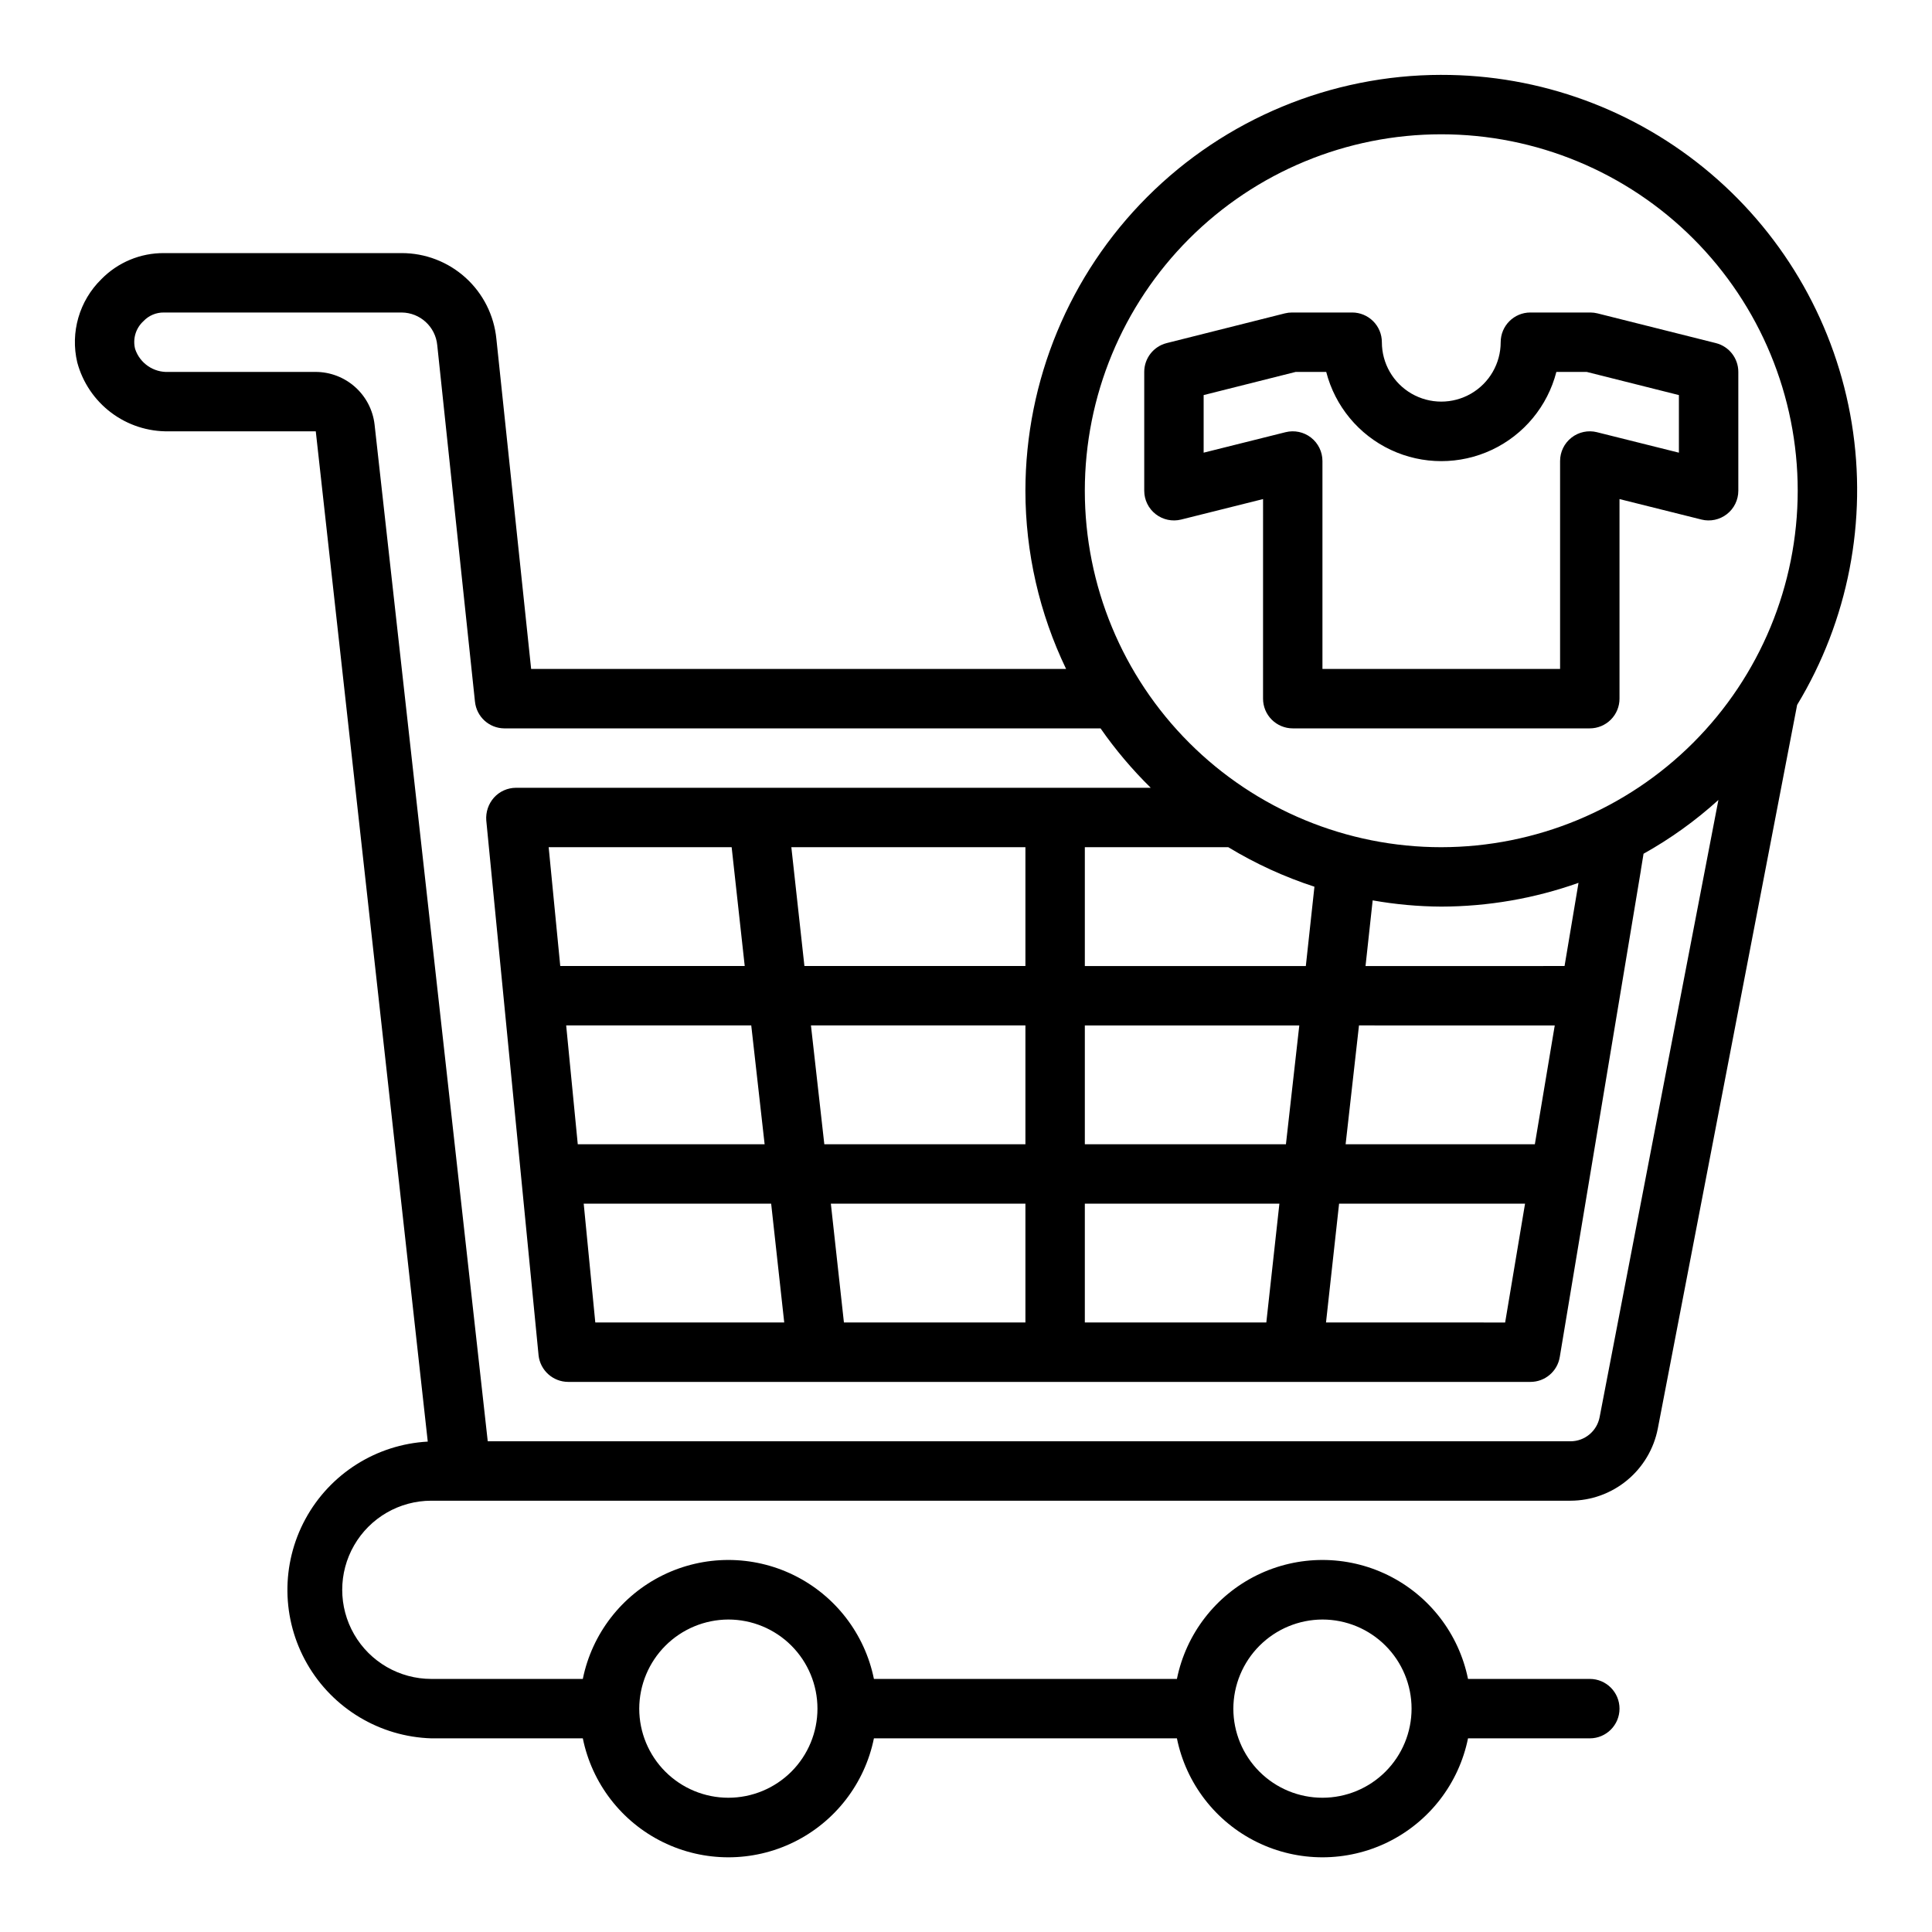
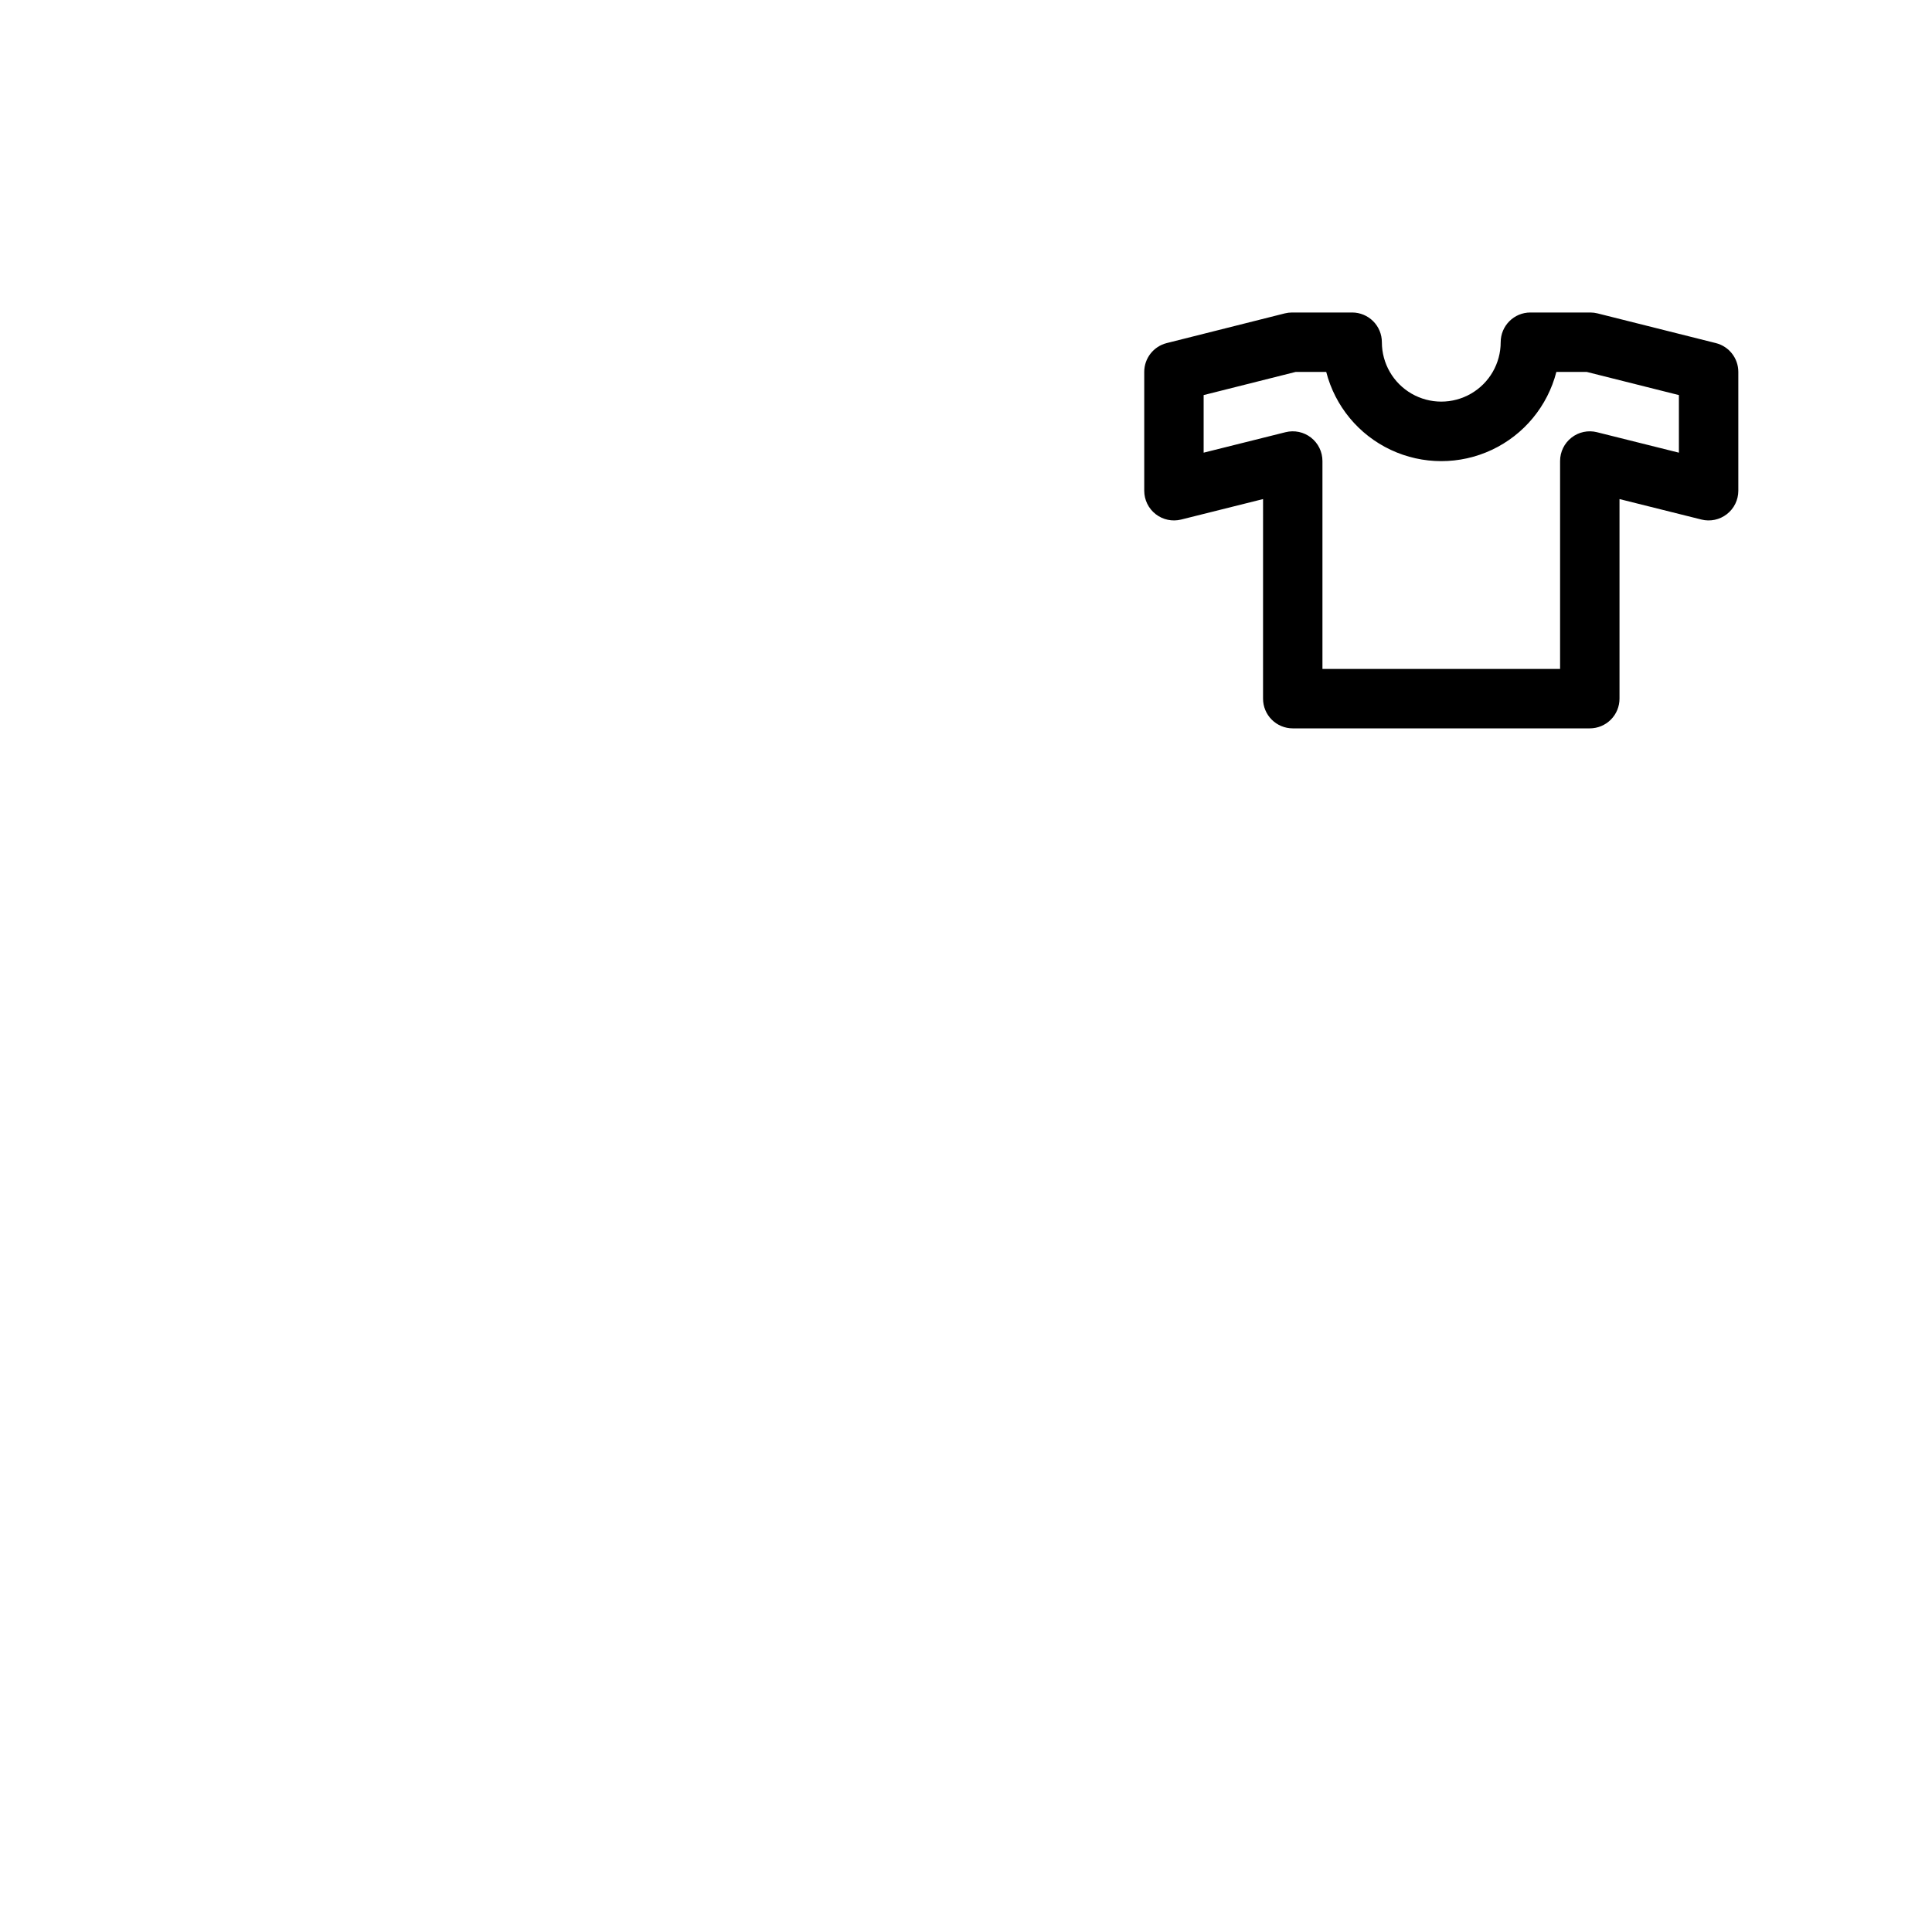
<svg xmlns="http://www.w3.org/2000/svg" fill="#000000" width="800px" height="800px" version="1.1" viewBox="144 144 512 512">
  <g>
    <path d="m478.72 329.15c0 2.09 0.828 4.094 2.305 5.566 1.477 1.477 3.481 2.309 5.566 2.309h78.723c2.086 0 4.09-0.832 5.566-2.309 1.477-1.473 2.305-3.477 2.305-5.566v-52.891l21.703 5.422v0.004c2.352 0.586 4.844 0.059 6.754-1.434 1.914-1.488 3.031-3.777 3.031-6.203v-31.488c0-3.609-2.453-6.758-5.953-7.637l-31.355-7.871h0.004c-0.629-0.156-1.27-0.238-1.914-0.238h-15.887c-4.348 0-7.871 3.527-7.871 7.875 0 5.625-3 10.82-7.871 13.633-4.871 2.812-10.875 2.812-15.746 0s-7.871-8.008-7.871-13.633c0-2.09-0.828-4.09-2.305-5.566-1.477-1.477-3.481-2.309-5.566-2.309h-15.941c-0.648 0-1.293 0.082-1.922 0.238l-31.293 7.871h0.004c-3.5 0.879-5.953 4.027-5.953 7.637v31.488c0 2.426 1.117 4.715 3.027 6.203 1.914 1.492 4.406 2.019 6.758 1.434l21.703-5.426zm-15.742-65.188v-15.262l24.402-6.141h8.086-0.004c2.336 9.086 8.605 16.656 17.094 20.652 8.488 3.992 18.316 3.992 26.809 0 8.488-3.996 14.754-11.566 17.09-20.652h8.031l24.441 6.141v15.266l-21.703-5.422v-0.004c-2.352-0.59-4.844-0.062-6.754 1.43-1.914 1.492-3.031 3.781-3.031 6.207v55.105l-62.977-0.004v-55.102c0-2.426-1.117-4.715-3.027-6.207s-4.402-2.019-6.754-1.43z" />
-     <path d="m525.95 163.84c-29.219 0.031-57.23 11.656-77.895 32.316-20.66 20.66-32.281 48.676-32.312 77.895 0.012 16.352 3.699 32.492 10.785 47.23h-141.77l-9.211-87.457c-0.609-6.234-3.516-12.023-8.16-16.227-4.644-4.207-10.688-6.535-16.953-6.523h-62.977c-6.246-0.043-12.242 2.457-16.609 6.926-5.84 5.727-8.258 14.086-6.375 22.043 1.426 5.312 4.586 9.996 8.98 13.305 4.391 3.309 9.766 5.055 15.266 4.957h38.965l29.676 267.73 0.004 0.004c-13.641 0.75-25.914 8.52-32.43 20.523-6.516 12.008-6.34 26.531 0.461 38.375 6.805 11.844 19.258 19.316 32.91 19.742h40.148c2.43 11.957 10.262 22.109 21.211 27.492 10.949 5.379 23.773 5.379 34.723 0 10.949-5.383 18.785-15.535 21.211-27.492h80.297c2.426 11.957 10.262 22.109 21.211 27.492 10.949 5.379 23.773 5.379 34.723 0 10.949-5.383 18.785-15.535 21.211-27.492h32.277c4.348 0 7.871-3.523 7.871-7.871 0-4.348-3.523-7.875-7.871-7.875h-32.277c-2.426-11.953-10.262-22.109-21.211-27.492-10.949-5.379-23.773-5.379-34.723 0-10.949 5.383-18.785 15.539-21.211 27.492h-80.297c-2.426-11.953-10.262-22.109-21.211-27.492-10.949-5.379-23.773-5.379-34.723 0-10.949 5.383-18.781 15.539-21.211 27.492h-40.148c-8.438 0-16.23-4.5-20.449-11.809-4.219-7.305-4.219-16.309 0-23.613 4.219-7.309 12.012-11.809 20.449-11.809h301.89c5.477-0.012 10.781-1.922 15.004-5.414 4.219-3.488 7.098-8.336 8.141-13.715l36.918-191.76c13.543-22.367 18.676-48.828 14.477-74.637-4.199-25.809-17.457-49.277-37.391-66.195-19.934-16.922-45.246-26.188-71.395-26.137zm-31.488 409.35c6.266 0 12.273 2.488 16.699 6.918 4.43 4.426 6.918 10.434 6.918 16.699 0 6.262-2.488 12.27-6.918 16.699-4.426 4.426-10.434 6.914-16.699 6.914-6.262 0-12.27-2.488-16.695-6.914-4.43-4.43-6.918-10.438-6.918-16.699 0.02-6.258 2.512-12.254 6.938-16.68 4.426-4.426 10.422-6.918 16.676-6.938zm-157.44 0c6.262 0 12.27 2.488 16.699 6.918 4.426 4.426 6.914 10.434 6.914 16.699 0 6.262-2.488 12.27-6.914 16.699-4.43 4.426-10.438 6.914-16.699 6.914-6.266 0-12.27-2.488-16.699-6.914-4.43-4.43-6.918-10.438-6.918-16.699 0.02-6.258 2.512-12.254 6.938-16.68 4.426-4.426 10.422-6.918 16.68-6.938zm230.89-53.609c-0.719 3.699-3.949 6.371-7.715 6.375h-286.94l-29.992-269.46c-0.445-3.84-2.285-7.383-5.176-9.953-2.887-2.57-6.621-3.988-10.488-3.981h-38.887c-3.992 0.203-7.629-2.273-8.898-6.062-0.695-2.684 0.156-5.531 2.207-7.398 1.41-1.492 3.379-2.32 5.43-2.285h62.977c4.906 0.031 8.988 3.777 9.445 8.66l9.996 94.465h0.004c0.402 4.008 3.766 7.066 7.793 7.086h157.99c3.934 5.648 8.387 10.918 13.301 15.742h-168.22c-2.223 0.008-4.34 0.949-5.828 2.598-1.477 1.66-2.215 3.848-2.043 6.062l13.855 141.7h-0.004c0.43 4.027 3.824 7.082 7.875 7.086h254.97c3.871 0.012 7.176-2.793 7.793-6.613l21.492-128.95v-0.078l0.707-4.328c7.133-3.981 13.789-8.762 19.84-14.25zm-136.42-72.344v-31.488h56.836l-3.543 31.488zm51.562 15.742-3.465 31.488h-48.098v-31.484zm-51.562-62.973v-31.488h38.023-0.004c7.18 4.356 14.844 7.871 22.828 10.469l-2.281 21.02zm-69.039 47.23-3.543-31.488h56.836v31.488zm53.293 15.746v31.488l-48.098-0.004-3.465-31.488zm-58.566-62.977-3.465-31.488h62.031v31.488zm-14.09 15.742 3.543 31.488h-49.52l-3.07-31.488zm-50.617-15.742-3.07-31.488h48.492l3.465 31.488zm55.891 62.977 3.465 31.488-50.07-0.004-3.07-31.488zm207.66-47.23-5.273 31.488-50.148-0.004 3.543-31.488zm-50.145-15.742 1.891-17.398-0.004-0.004c6.004 1.066 12.086 1.621 18.184 1.652 12.395-0.023 24.691-2.152 36.371-6.297l-3.699 22.043zm42.273 62.977-5.273 31.488-47.473-0.008 3.465-31.488zm-22.203-94.469c-25.051 0-49.078-9.953-66.793-27.668-17.719-17.715-27.668-41.742-27.668-66.797s9.949-49.082 27.668-66.797c17.715-17.715 41.742-27.668 66.793-27.668 25.055 0 49.082 9.953 66.797 27.668s27.668 41.742 27.668 66.797c-0.02 25.047-9.98 49.062-27.691 66.773-17.711 17.711-41.727 27.668-66.773 27.691z" />
  </g>
</svg>